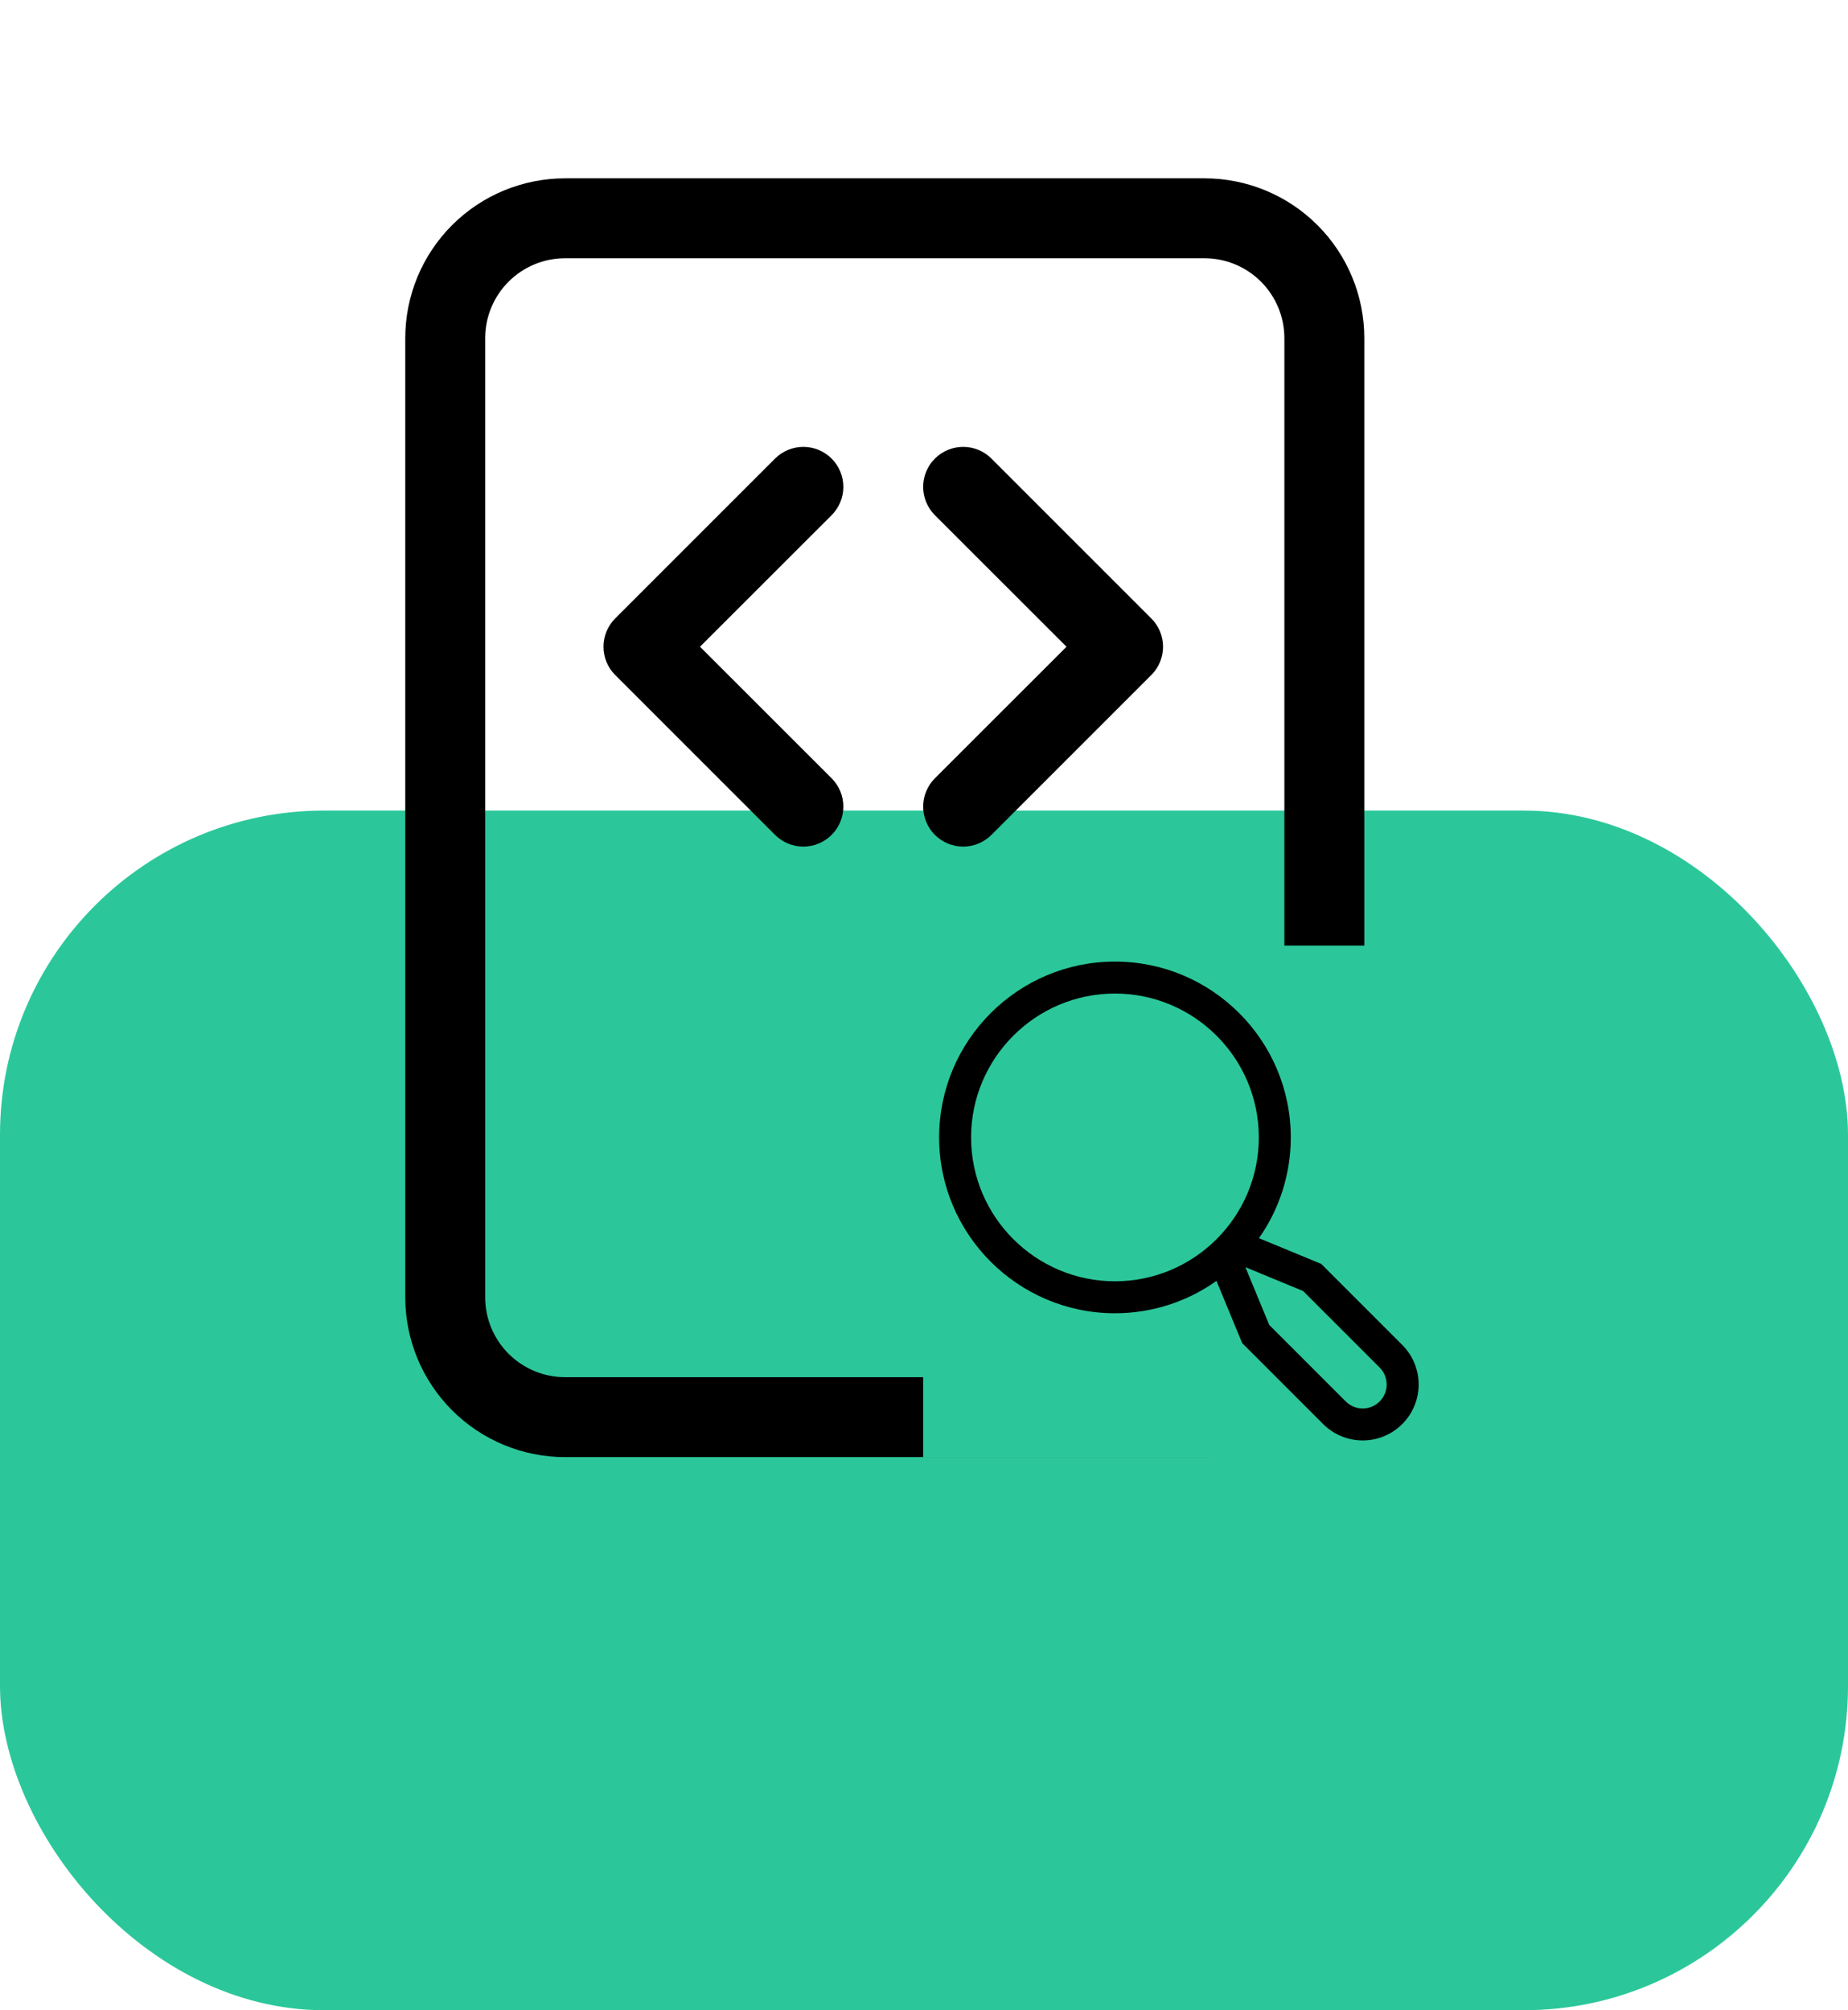
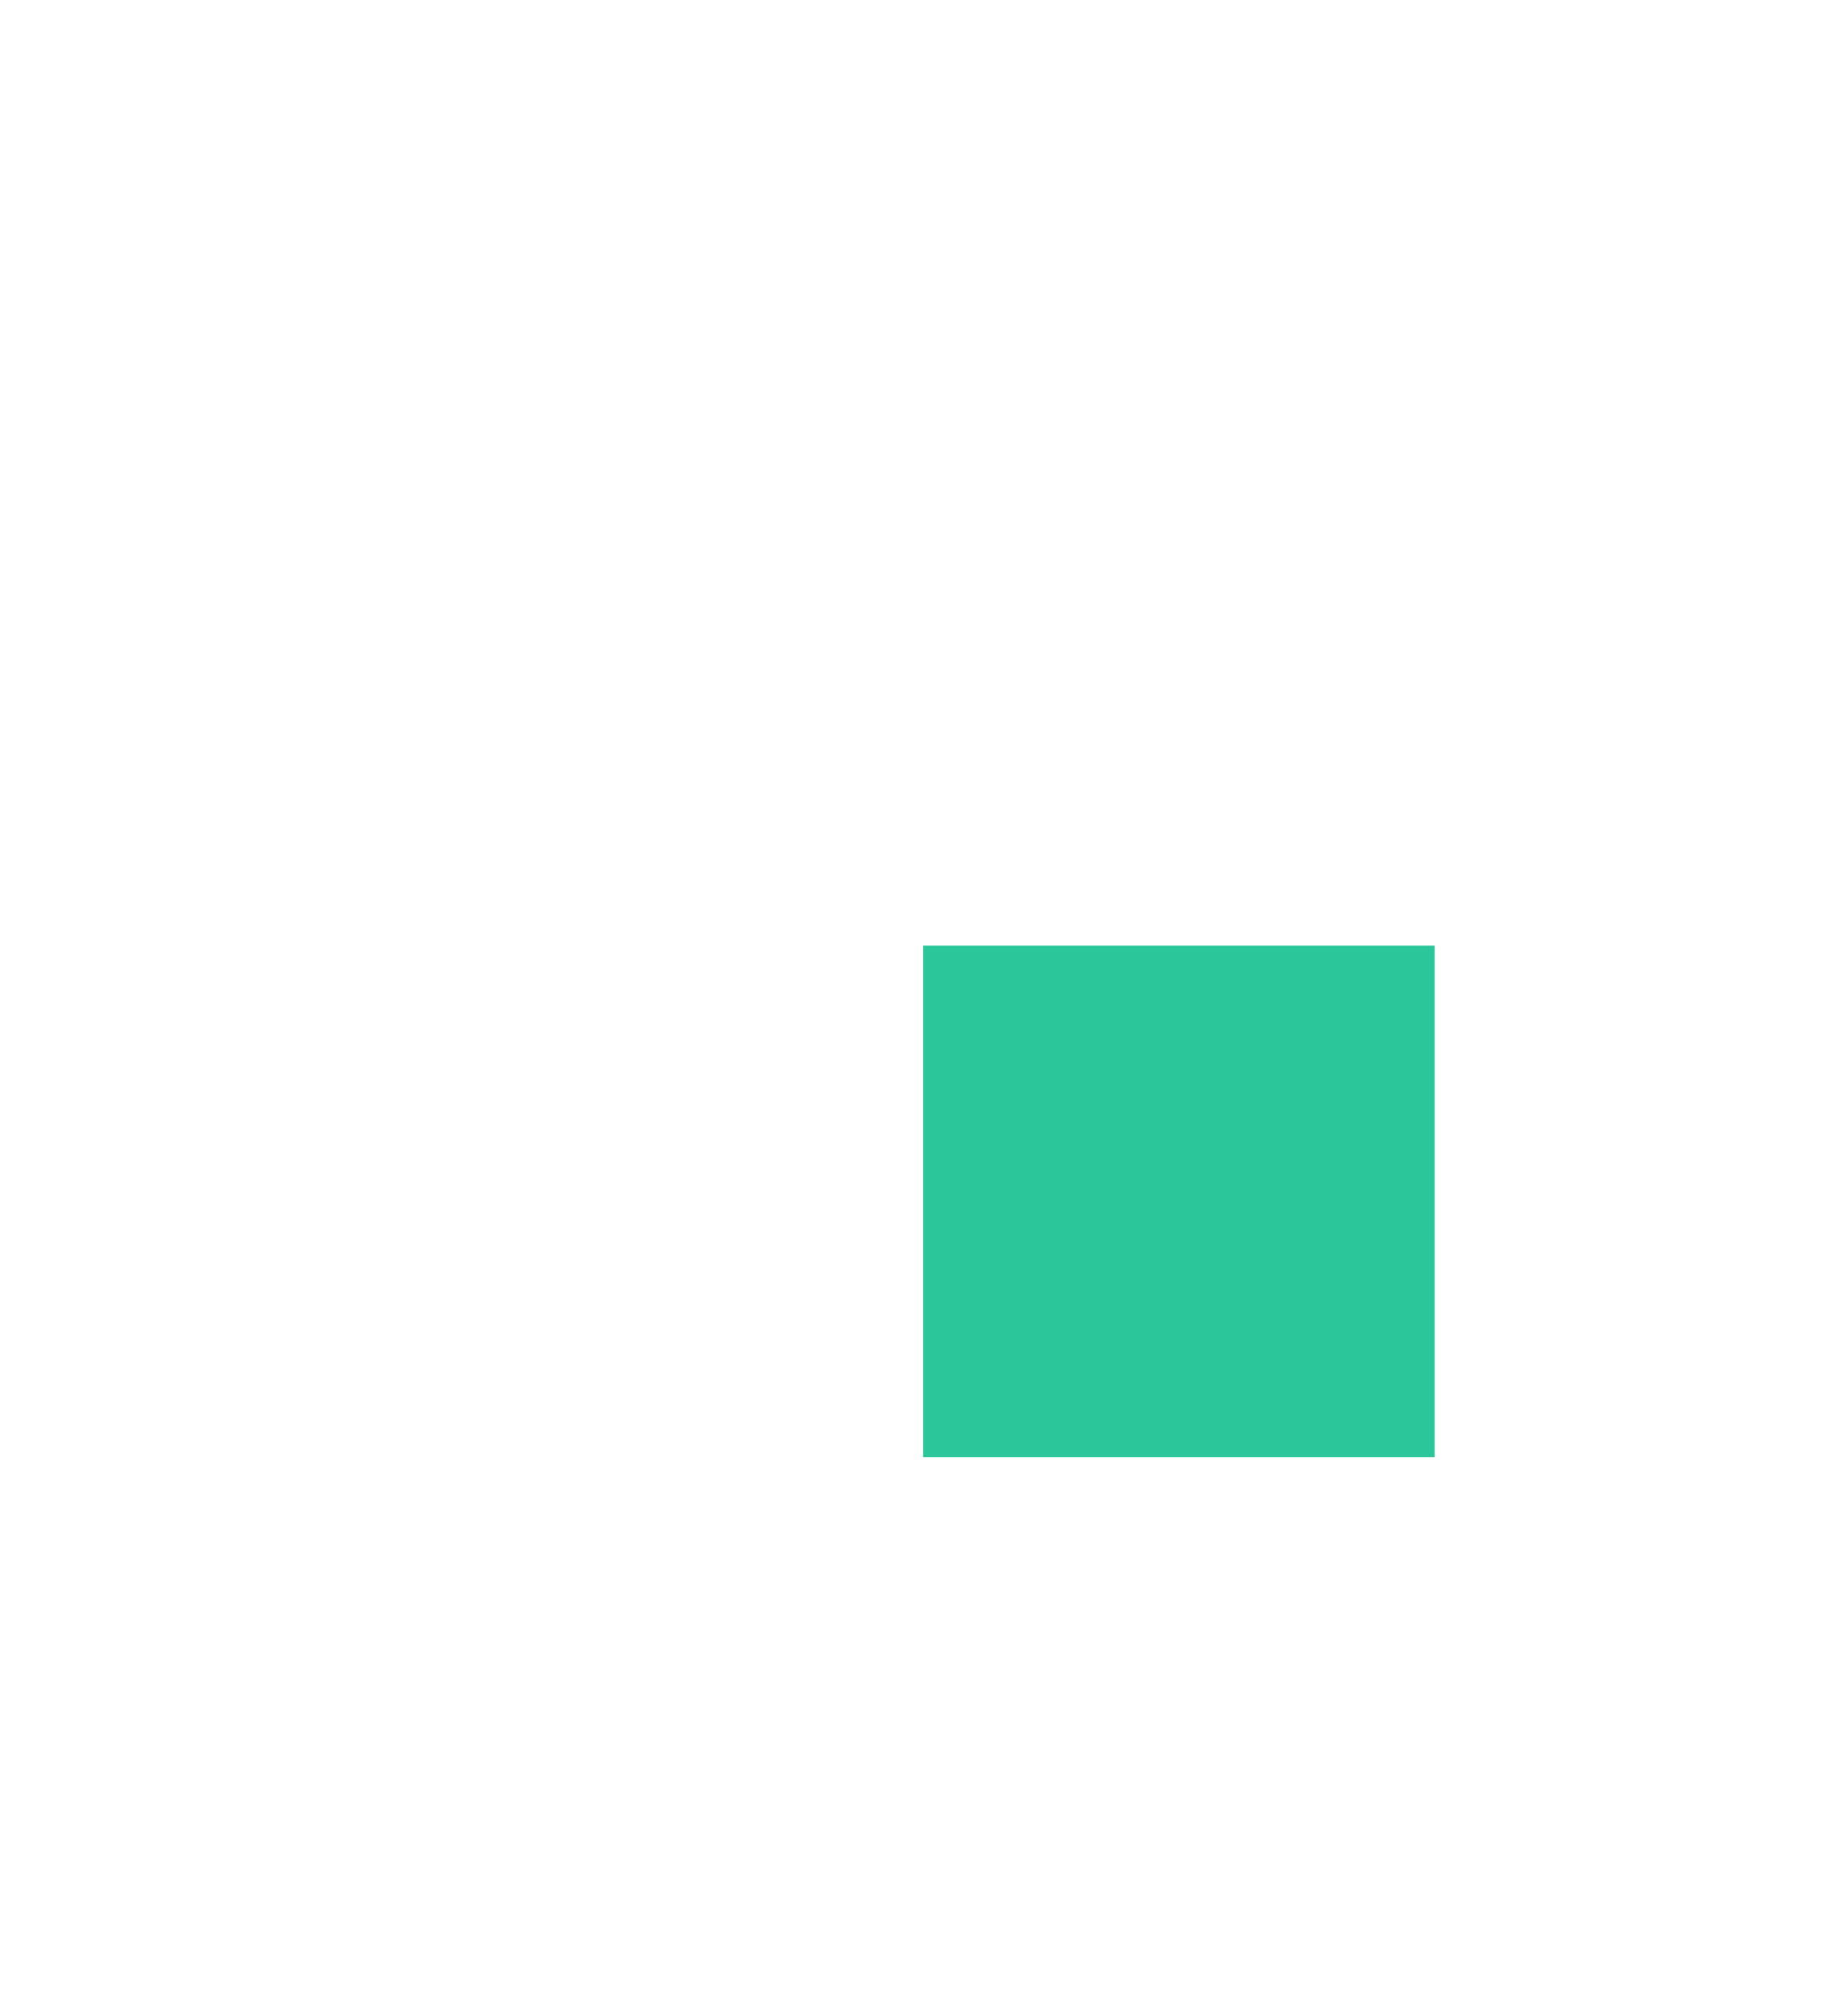
<svg xmlns="http://www.w3.org/2000/svg" width="114" height="124" viewBox="0 0 114 124" fill="none">
-   <rect y="50" width="114" height="74" rx="20" fill="#2BC79A" />
-   <path d="M47.811 28.288C48.04 28.059 48.312 27.877 48.612 27.753C48.911 27.629 49.232 27.565 49.556 27.565C49.881 27.565 50.202 27.629 50.501 27.753C50.8 27.877 51.072 28.059 51.302 28.288C51.531 28.517 51.713 28.789 51.837 29.089C51.961 29.388 52.025 29.709 52.025 30.033C52.025 30.358 51.961 30.678 51.837 30.978C51.713 31.277 51.531 31.549 51.302 31.779L43.182 39.894L51.302 48.009C51.765 48.471 52.025 49.099 52.025 49.754C52.025 50.408 51.765 51.036 51.302 51.499C50.839 51.962 50.211 52.222 49.556 52.222C48.902 52.222 48.274 51.962 47.811 51.499L37.951 41.639C37.721 41.41 37.539 41.138 37.415 40.838C37.291 40.539 37.227 40.218 37.227 39.894C37.227 39.569 37.291 39.248 37.415 38.949C37.539 38.649 37.721 38.377 37.951 38.148L47.811 28.288V28.288ZM61.162 28.288C60.933 28.059 60.661 27.877 60.361 27.753C60.062 27.629 59.741 27.565 59.417 27.565C59.093 27.565 58.772 27.629 58.472 27.753C58.173 27.877 57.901 28.059 57.671 28.288C57.442 28.517 57.26 28.789 57.136 29.089C57.012 29.388 56.949 29.709 56.949 30.033C56.949 30.358 57.012 30.678 57.136 30.978C57.26 31.277 57.442 31.549 57.671 31.779L65.791 39.894L57.671 48.009C57.209 48.471 56.949 49.099 56.949 49.754C56.949 50.408 57.209 51.036 57.671 51.499C58.134 51.962 58.762 52.222 59.417 52.222C60.071 52.222 60.699 51.962 61.162 51.499L71.022 41.639C71.252 41.41 71.434 41.138 71.558 40.838C71.682 40.539 71.746 40.218 71.746 39.894C71.746 39.569 71.682 39.248 71.558 38.949C71.434 38.649 71.252 38.377 71.022 38.148L61.162 28.288V28.288Z" fill="black" />
-   <path d="M25 20.86C25 18.245 26.039 15.737 27.888 13.888C29.737 12.039 32.245 11 34.86 11H74.301C76.916 11 79.424 12.039 81.273 13.888C83.123 15.737 84.162 18.245 84.162 20.86V80.022C84.162 82.637 83.123 85.145 81.273 86.994C79.424 88.843 76.916 89.882 74.301 89.882H34.86C32.245 89.882 29.737 88.843 27.888 86.994C26.039 85.145 25 82.637 25 80.022V20.86ZM74.301 15.93H34.86C33.553 15.93 32.299 16.45 31.374 17.374C30.45 18.299 29.93 19.553 29.93 20.86V80.022C29.93 81.329 30.45 82.583 31.374 83.508C32.299 84.432 33.553 84.952 34.86 84.952H74.301C75.609 84.952 76.863 84.432 77.787 83.508C78.712 82.583 79.231 81.329 79.231 80.022V20.86C79.231 19.553 78.712 18.299 77.787 17.374C76.863 16.45 75.609 15.93 74.301 15.93Z" fill="black" />
  <rect width="31.553" height="31.553" transform="translate(56.947 58.329)" fill="#2BC79A" />
-   <path d="M86.503 82.962L81.506 77.965L77.663 76.377C78.943 74.558 79.628 72.386 79.626 70.162C79.626 64.181 74.76 59.315 68.779 59.315C62.799 59.315 57.933 64.181 57.933 70.162C57.933 76.142 62.799 81.008 68.779 81.008C71.024 81.01 73.213 80.313 75.042 79.012L76.626 82.846L81.623 87.843C81.943 88.163 82.323 88.418 82.742 88.591C83.161 88.764 83.61 88.854 84.063 88.854C84.516 88.854 84.965 88.764 85.383 88.591C85.802 88.418 86.183 88.163 86.503 87.843C86.824 87.522 87.078 87.142 87.251 86.723C87.425 86.305 87.514 85.856 87.514 85.403C87.514 84.949 87.425 84.501 87.251 84.082C87.078 83.663 86.824 83.283 86.503 82.962V82.962ZM59.905 70.162C59.905 65.268 63.886 61.287 68.779 61.287C73.673 61.287 77.654 65.268 77.654 70.162C77.654 75.055 73.673 79.036 68.779 79.036C63.886 79.036 59.905 75.055 59.905 70.162ZM85.109 86.448C84.831 86.725 84.455 86.881 84.063 86.881C83.671 86.881 83.295 86.725 83.017 86.448L78.298 81.73L76.826 78.165L80.39 79.638L85.109 84.357C85.386 84.634 85.541 85.01 85.541 85.403C85.541 85.795 85.386 86.171 85.109 86.448V86.448Z" fill="black" />
</svg>